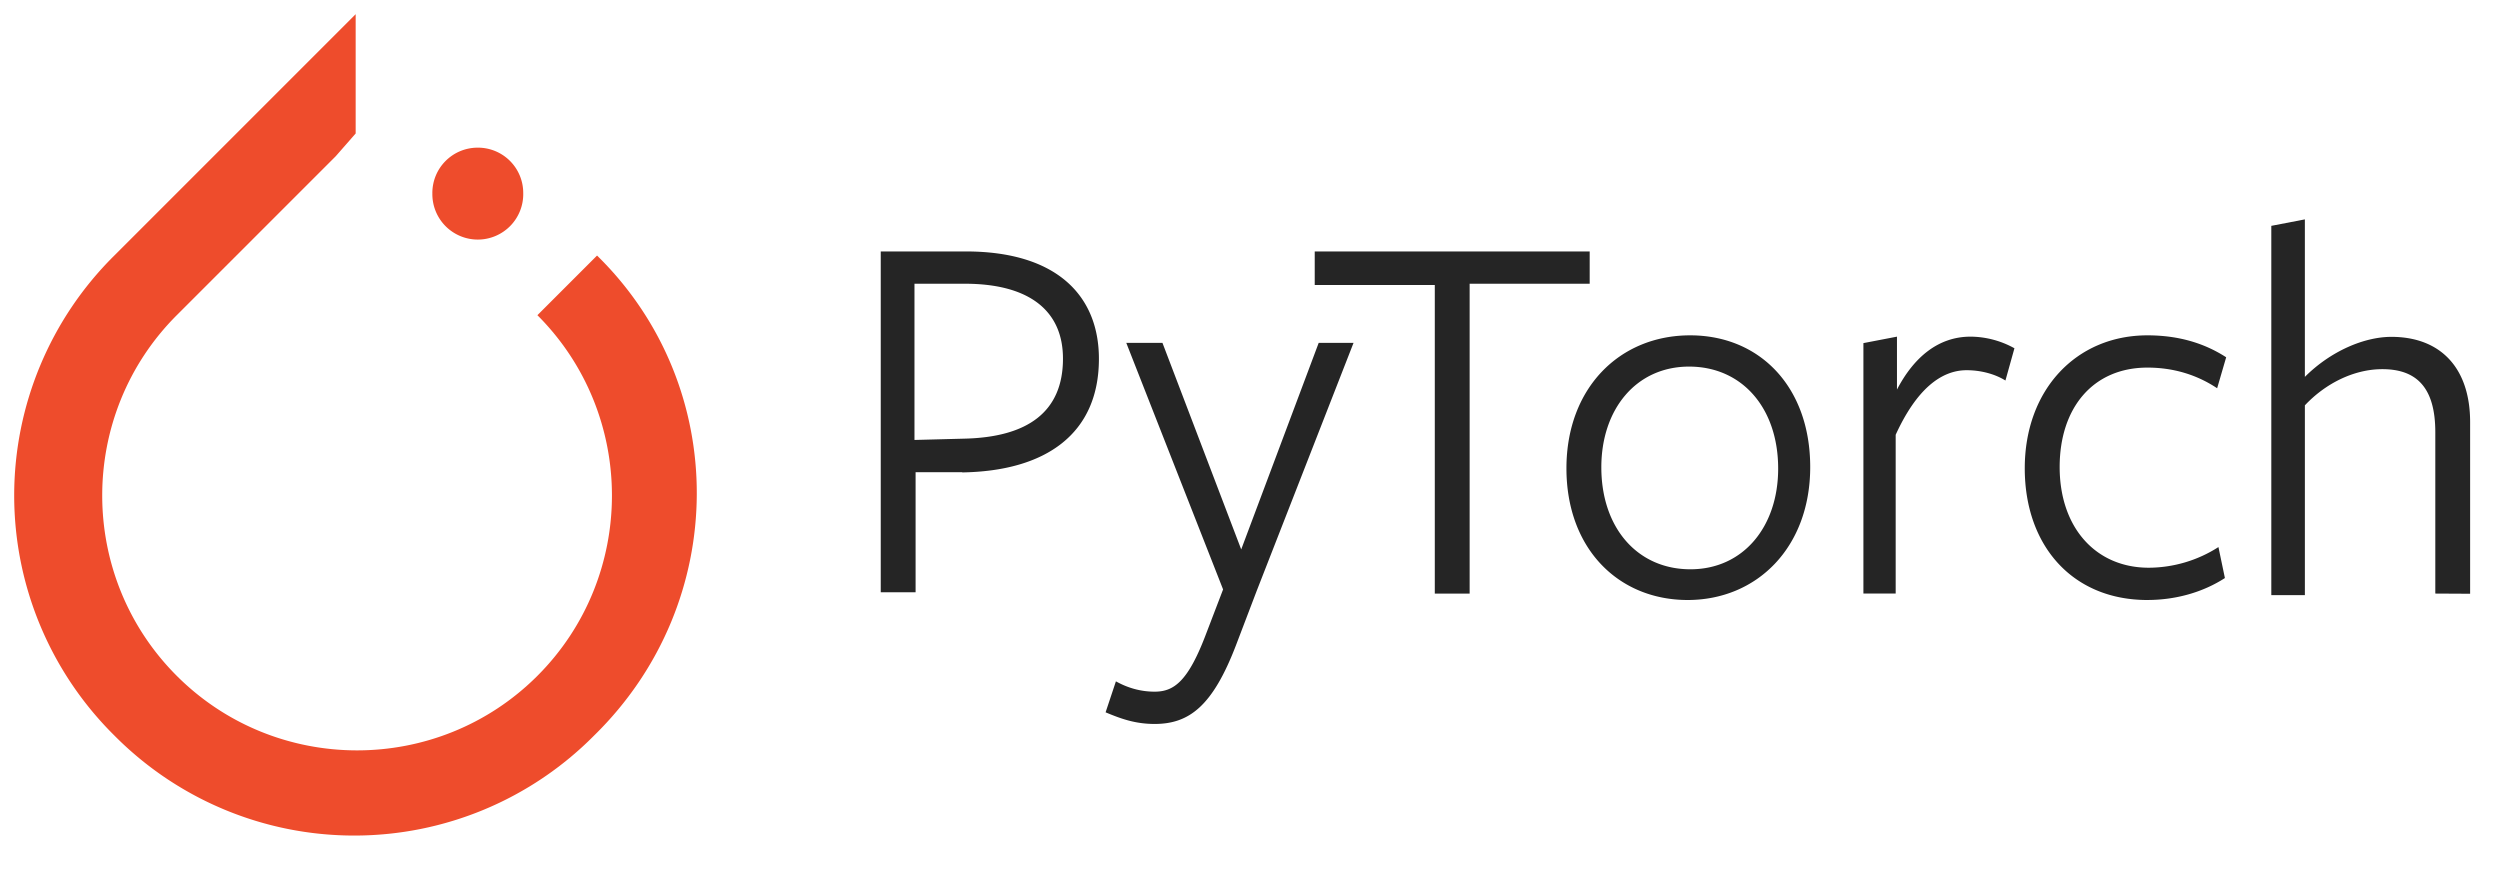
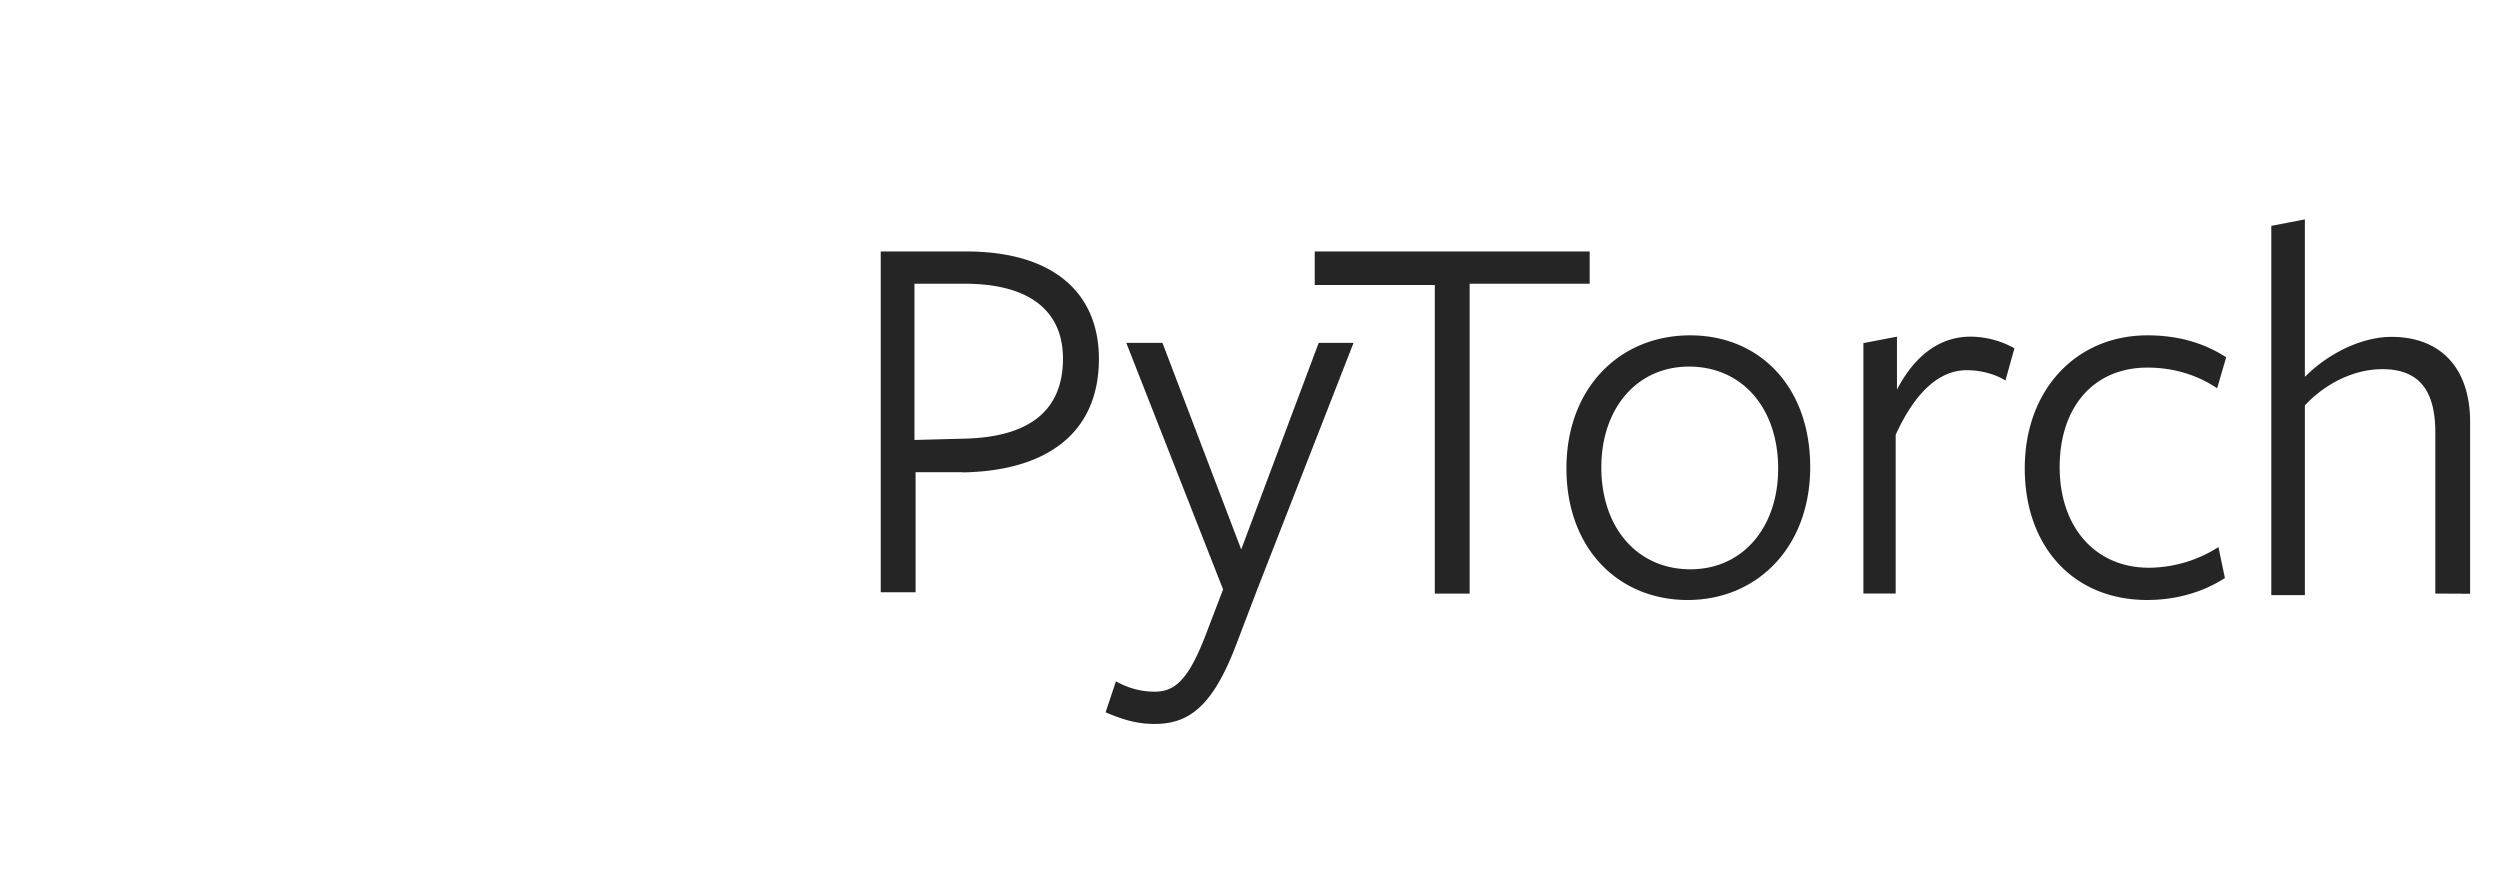
<svg xmlns="http://www.w3.org/2000/svg" xmlns:xlink="http://www.w3.org/1999/xlink" viewBox="0 0 107.108 37.217" fill="#fff" fill-rule="evenodd" stroke="#000" stroke-linecap="round" stroke-linejoin="round">
  <use xlink:href="#A" x=".608" y=".608" />
  <symbol id="A" overflow="visible">
    <g stroke="none">
-       <path d="M24.971 10.341l-2.555 2.555c4.258 4.258 4.258 11.193 0 15.451s-11.193 4.258-15.451 0-4.258-11.193 0-15.451l6.813-6.813.852-.973V0L4.289 10.341C1.544 13.058 0 16.76 0 20.621s1.544 7.563 4.289 10.28c2.717 2.744 6.418 4.289 10.28 4.289s7.563-1.544 10.28-4.289c5.84-5.718 5.84-14.964.122-20.561zm-7.056-2.676c0-1.078.868-1.947 1.947-1.947a1.94 1.94 0 0 1 1.947 1.947 1.947 1.947 0 1 1-3.893 0z" fill="#ee4c2c" fill-rule="nonzero" />
      <path d="M40.619 19.623h-2v5.144h-1.493V10.165h3.65c3.872 0 5.697 1.88 5.697 4.6 0 3.208-2.268 4.812-5.863 4.867zm.1-8.075h-2.148v6.693l2.102-.055c2.766-.055 4.26-1.162 4.26-3.43 0-2.046-1.438-3.208-4.204-3.208zm12.512 13.163l-.885 2.323c-.996 2.6-2 3.374-3.485 3.374-.83 0-1.438-.22-2.102-.498l.442-1.327c.498.277 1.05.442 1.66.442.83 0 1.438-.442 2.212-2.5l.72-1.88-4.148-10.564h1.55l3.374 8.85 3.32-8.85h1.493zm9.125-13.108v13.22h-1.493v-13.22h-5.144v-1.438h11.78v1.383h-5.144zm9.347 13.495c-2.987 0-5.2-2.212-5.2-5.642s2.268-5.697 5.3-5.697c2.987 0 5.144 2.212 5.144 5.642s-2.268 5.697-5.255 5.697zm.055-10c-2.268 0-3.76 1.825-3.76 4.314 0 2.6 1.55 4.37 3.816 4.37s3.76-1.825 3.76-4.314c0-2.6-1.55-4.37-3.816-4.37zm8.906 9.724h-1.438v-10.73l1.438-.277v2.268c.72-1.383 1.77-2.268 3.153-2.268a3.92 3.92 0 0 1 1.88.498l-.386 1.382c-.442-.277-1.05-.442-1.66-.442-1.106 0-2.157.83-3.042 2.766v6.803zm10.73.276c-3.208 0-5.255-2.323-5.255-5.642 0-3.374 2.212-5.697 5.255-5.697 1.327 0 2.434.332 3.374.94l-.387 1.327c-.83-.553-1.825-.885-2.987-.885-2.323 0-3.76 1.715-3.76 4.26 0 2.6 1.55 4.314 3.816 4.314a5.57 5.57 0 0 0 2.987-.885l.277 1.327c-.94.608-2.102.94-3.32.94zm12.334-.276v-6.914c0-1.88-.774-2.7-2.268-2.7-1.217 0-2.434.608-3.32 1.55v8.13h-1.438V9.068l1.438-.277v6.748c1.106-1.106 2.544-1.715 3.706-1.715 2.102 0 3.374 1.327 3.374 3.65v7.356z" fill="#252525" fill-rule="nonzero" />
    </g>
  </symbol>
</svg>